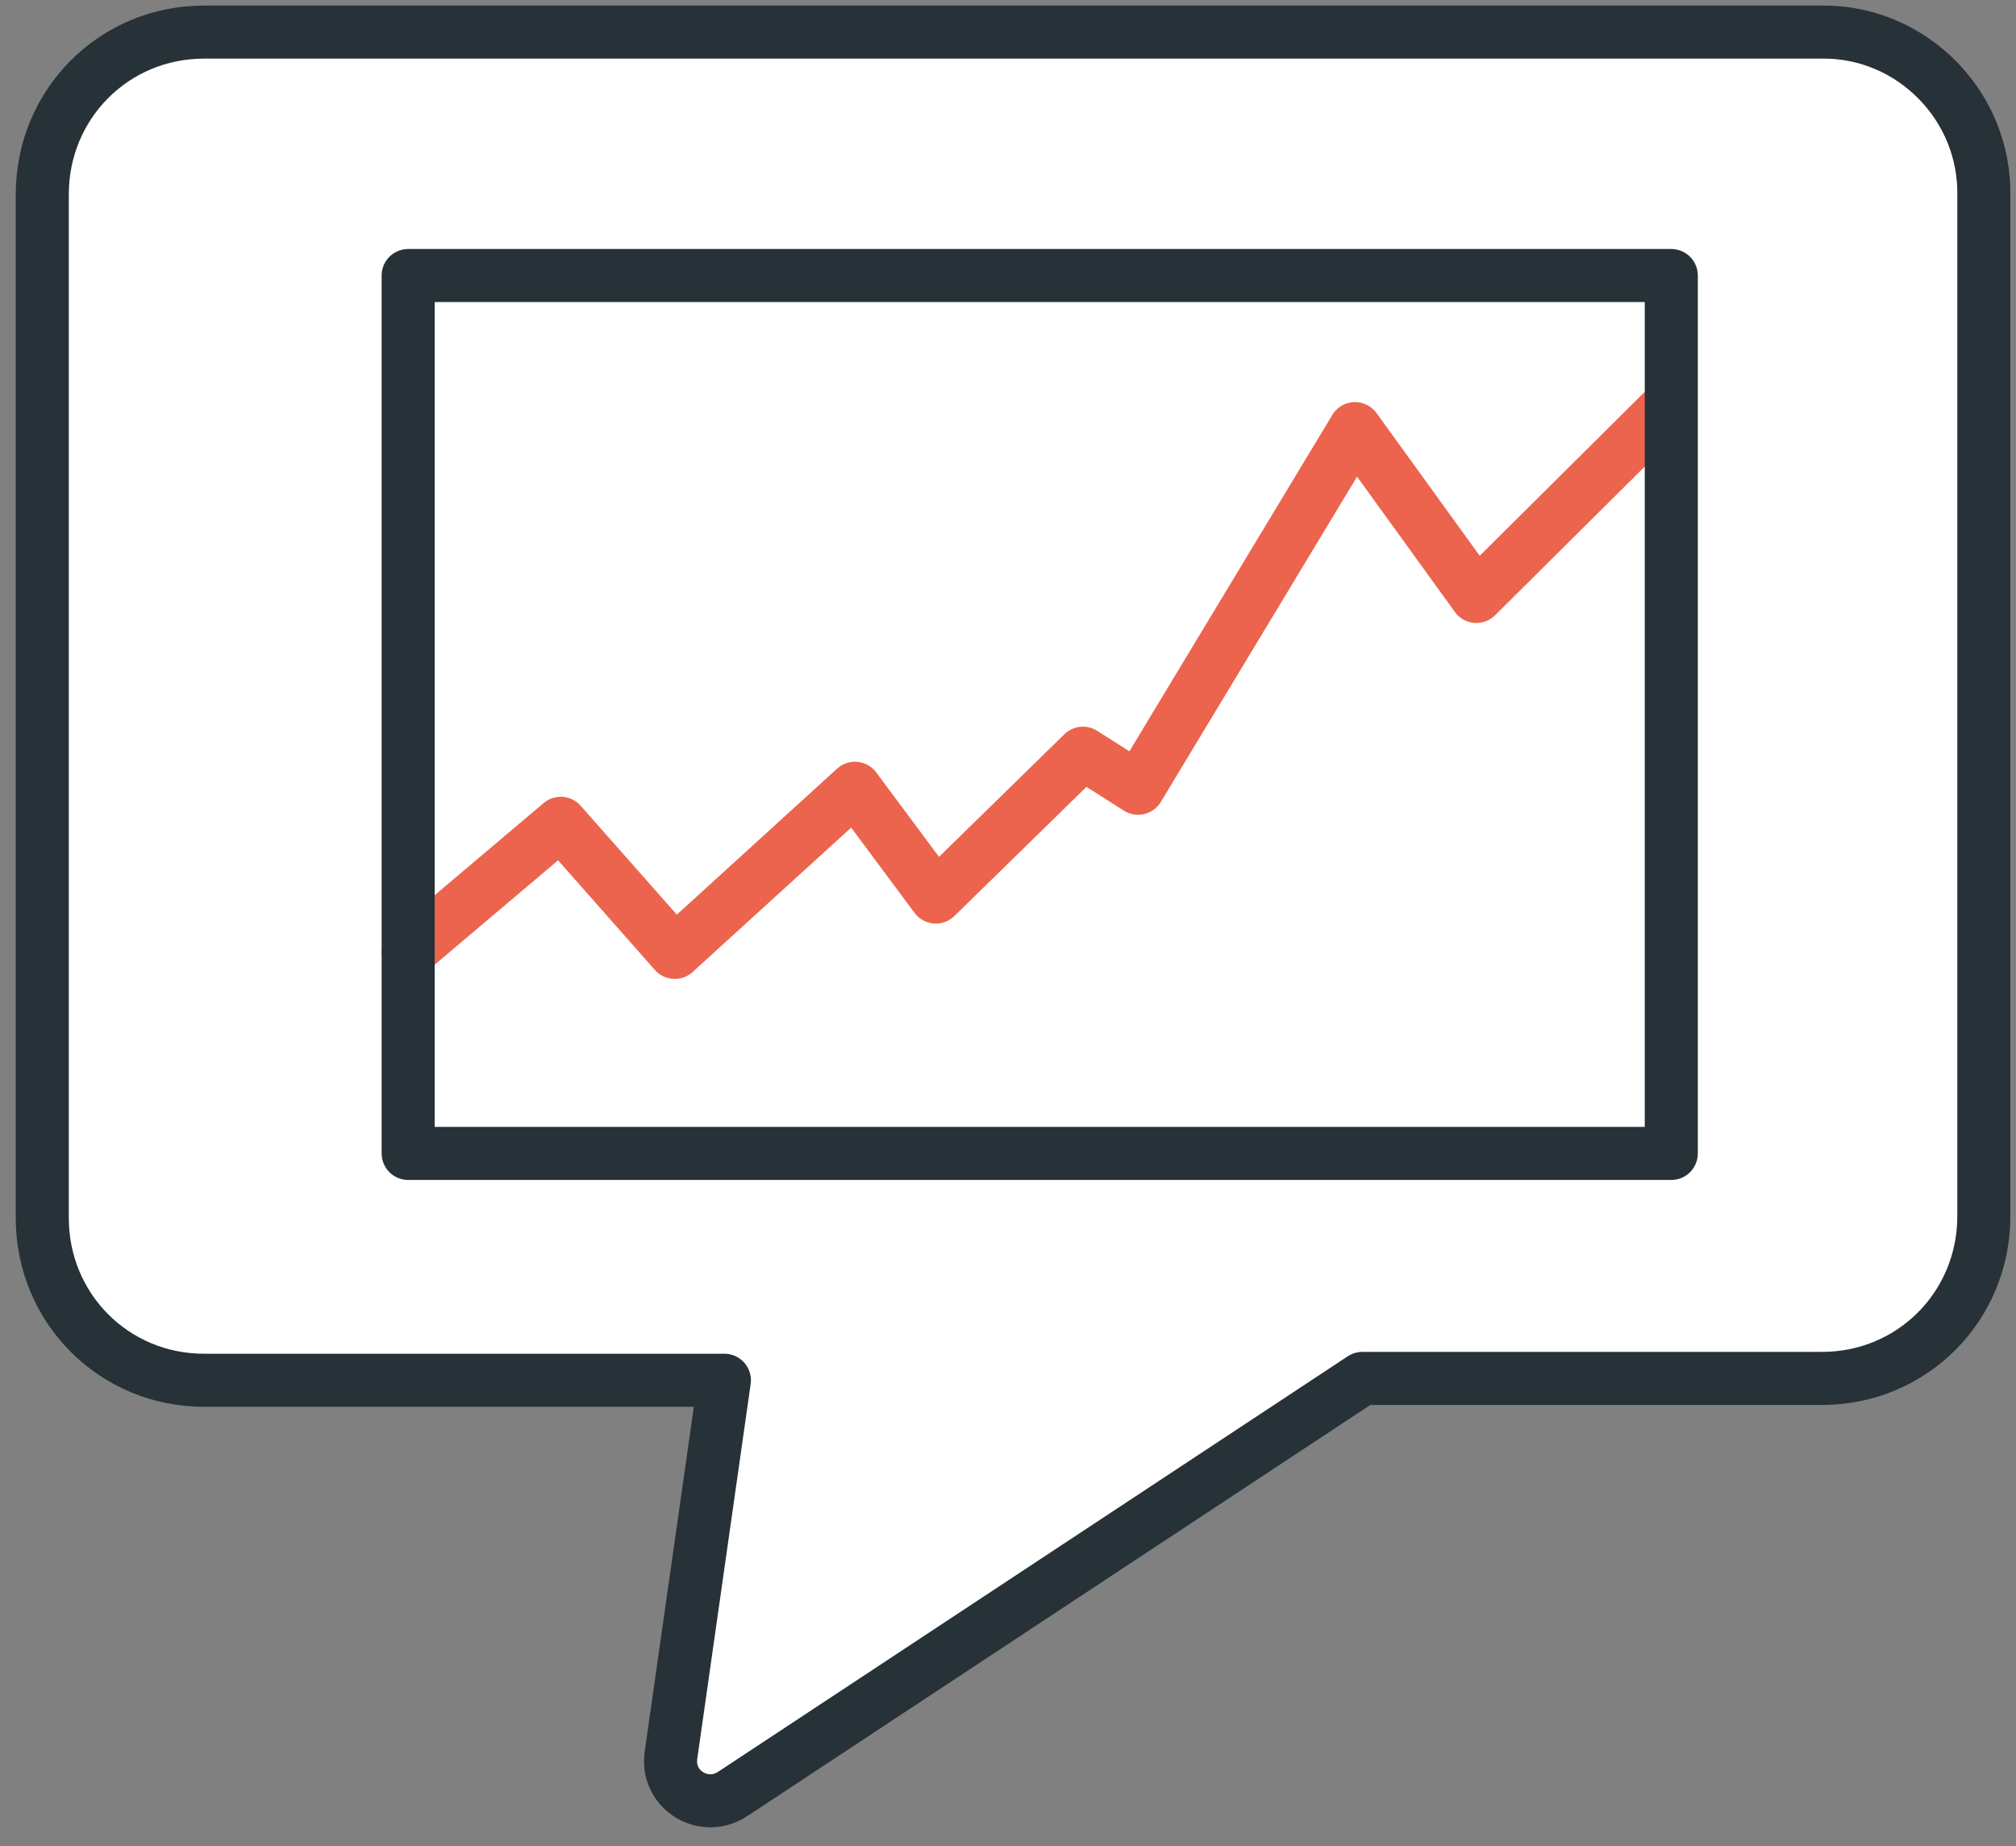
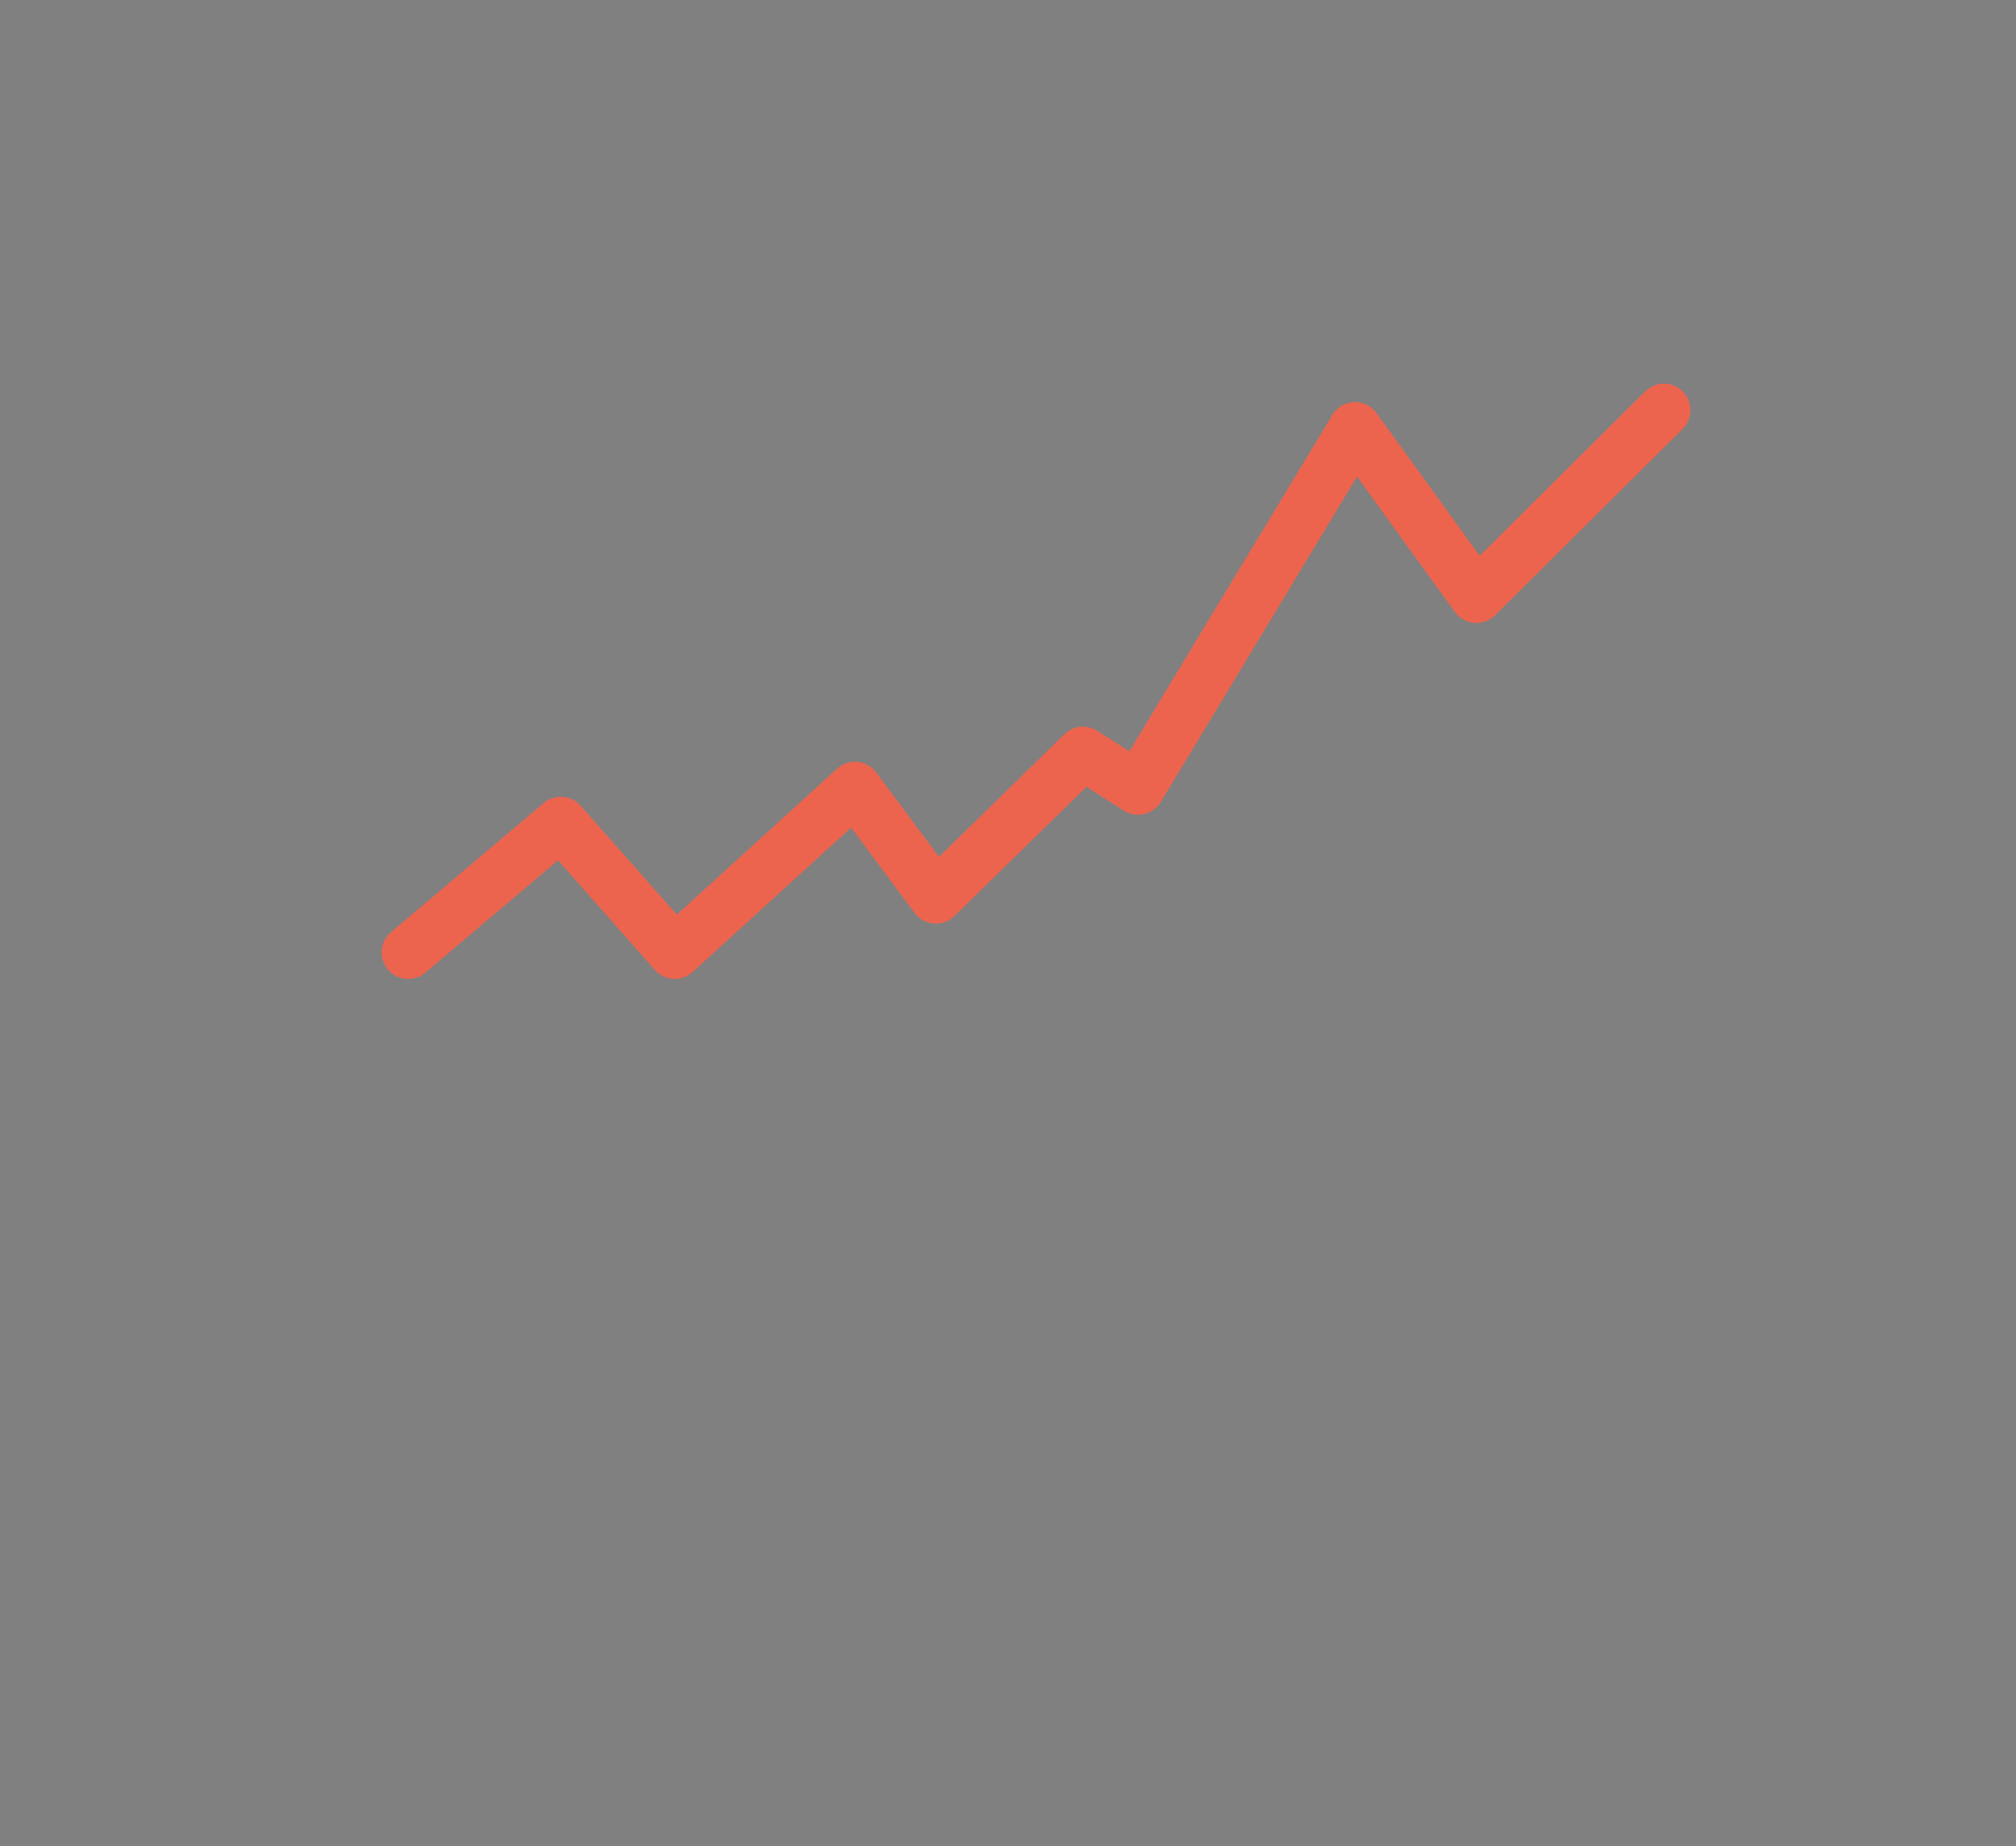
<svg xmlns="http://www.w3.org/2000/svg" width="95" height="87" viewBox="0 0 95 87" fill="none">
  <rect x="0" y="0" width="95" height="87" fill="#808080" stroke="none" />
-   <path d="M85.946 1.512H9.616C5.371 1.512 1.992 4.901 1.992 9.16V57.389C1.992 61.648 5.371 65.037 9.616 65.037H34.136L31.623 82.677C31.363 84.329 33.182 85.458 34.569 84.502L64.2 64.95H85.859C90.105 64.95 93.484 61.561 93.484 57.303V9.247C93.57 4.988 90.105 1.512 85.946 1.512Z" fill="white" stroke="#263238" stroke-width="2.5" stroke-miterlimit="10" stroke-linecap="round" stroke-linejoin="round" />
-   <path d="M19.234 44.876L26.425 38.793L31.797 44.876L40.288 37.142L44.1 42.269L51.031 35.49L53.63 37.142L63.854 20.196L69.572 28.104L78.409 19.327" fill="white" />
  <path d="M19.234 44.876L26.425 38.793L31.797 44.876L40.288 37.142L44.1 42.269L51.031 35.49L53.63 37.142L63.854 20.196L69.572 28.104L78.409 19.327" stroke="#EC644E" stroke-width="2.5" stroke-miterlimit="10" stroke-linecap="round" stroke-linejoin="round" />
-   <path d="M78.756 12.983H19.234V54.348H78.756V12.983Z" stroke="#263238" stroke-width="2.5" stroke-miterlimit="10" stroke-linecap="round" stroke-linejoin="round" />
</svg>